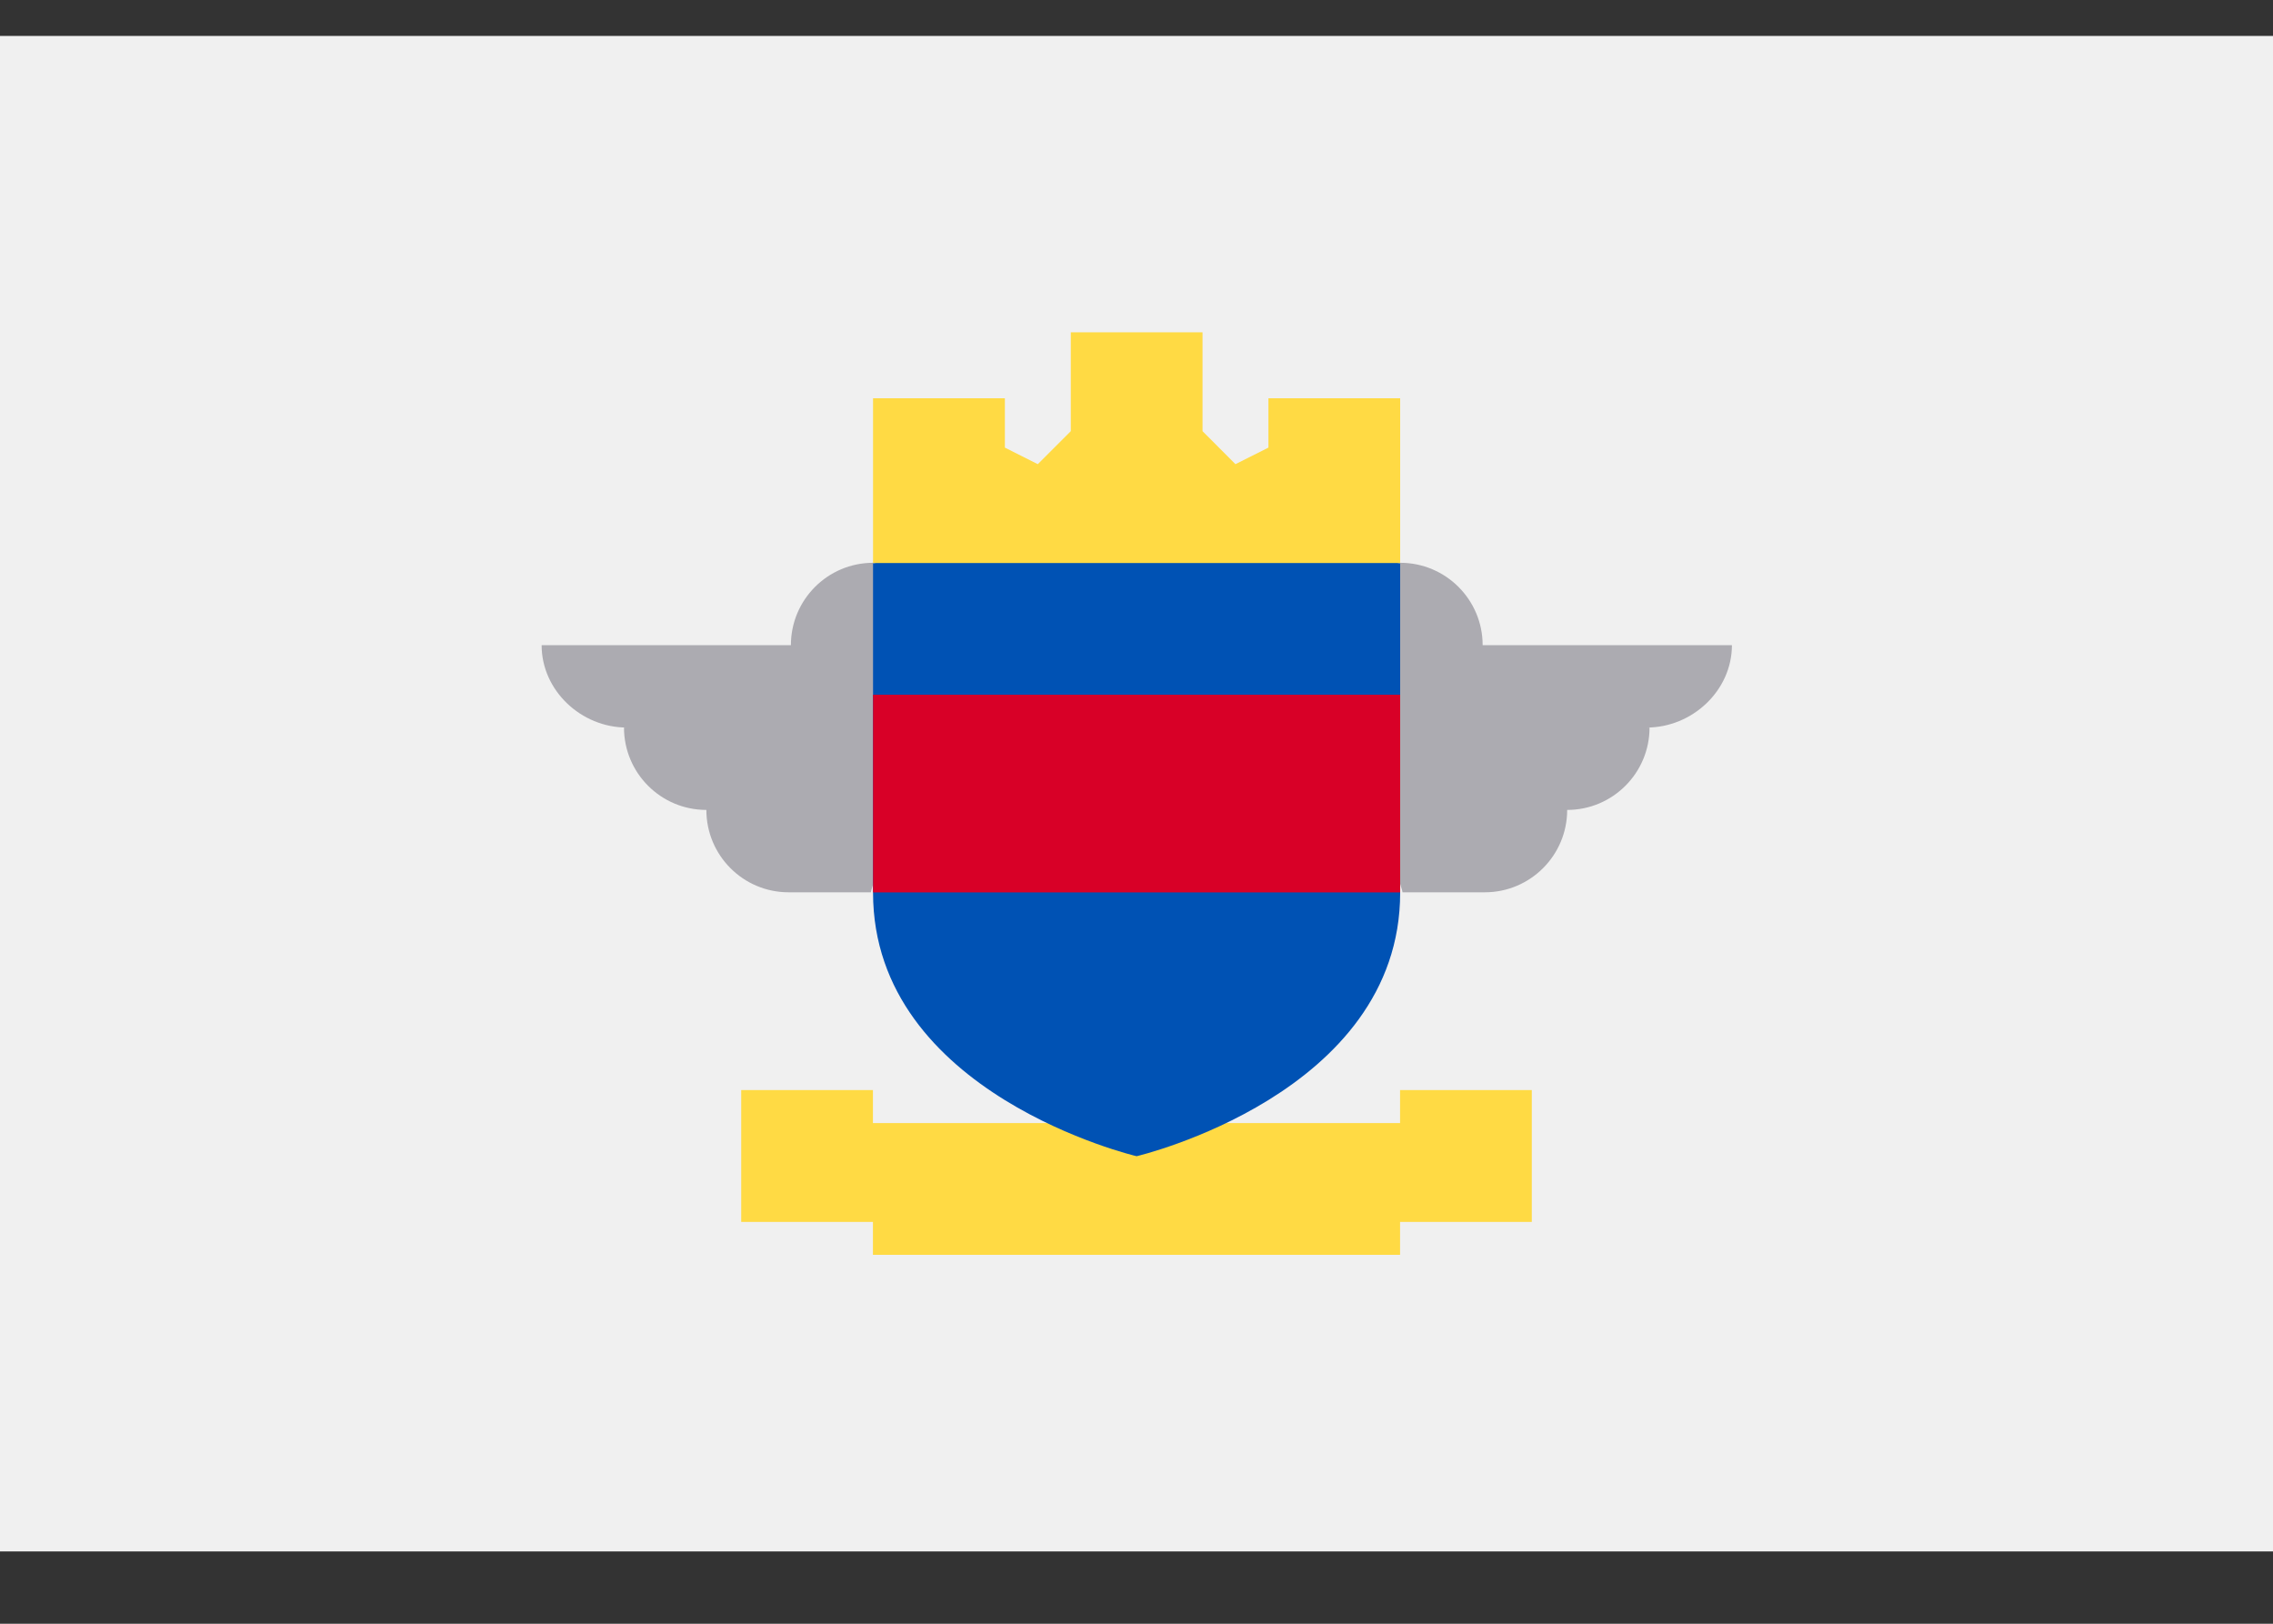
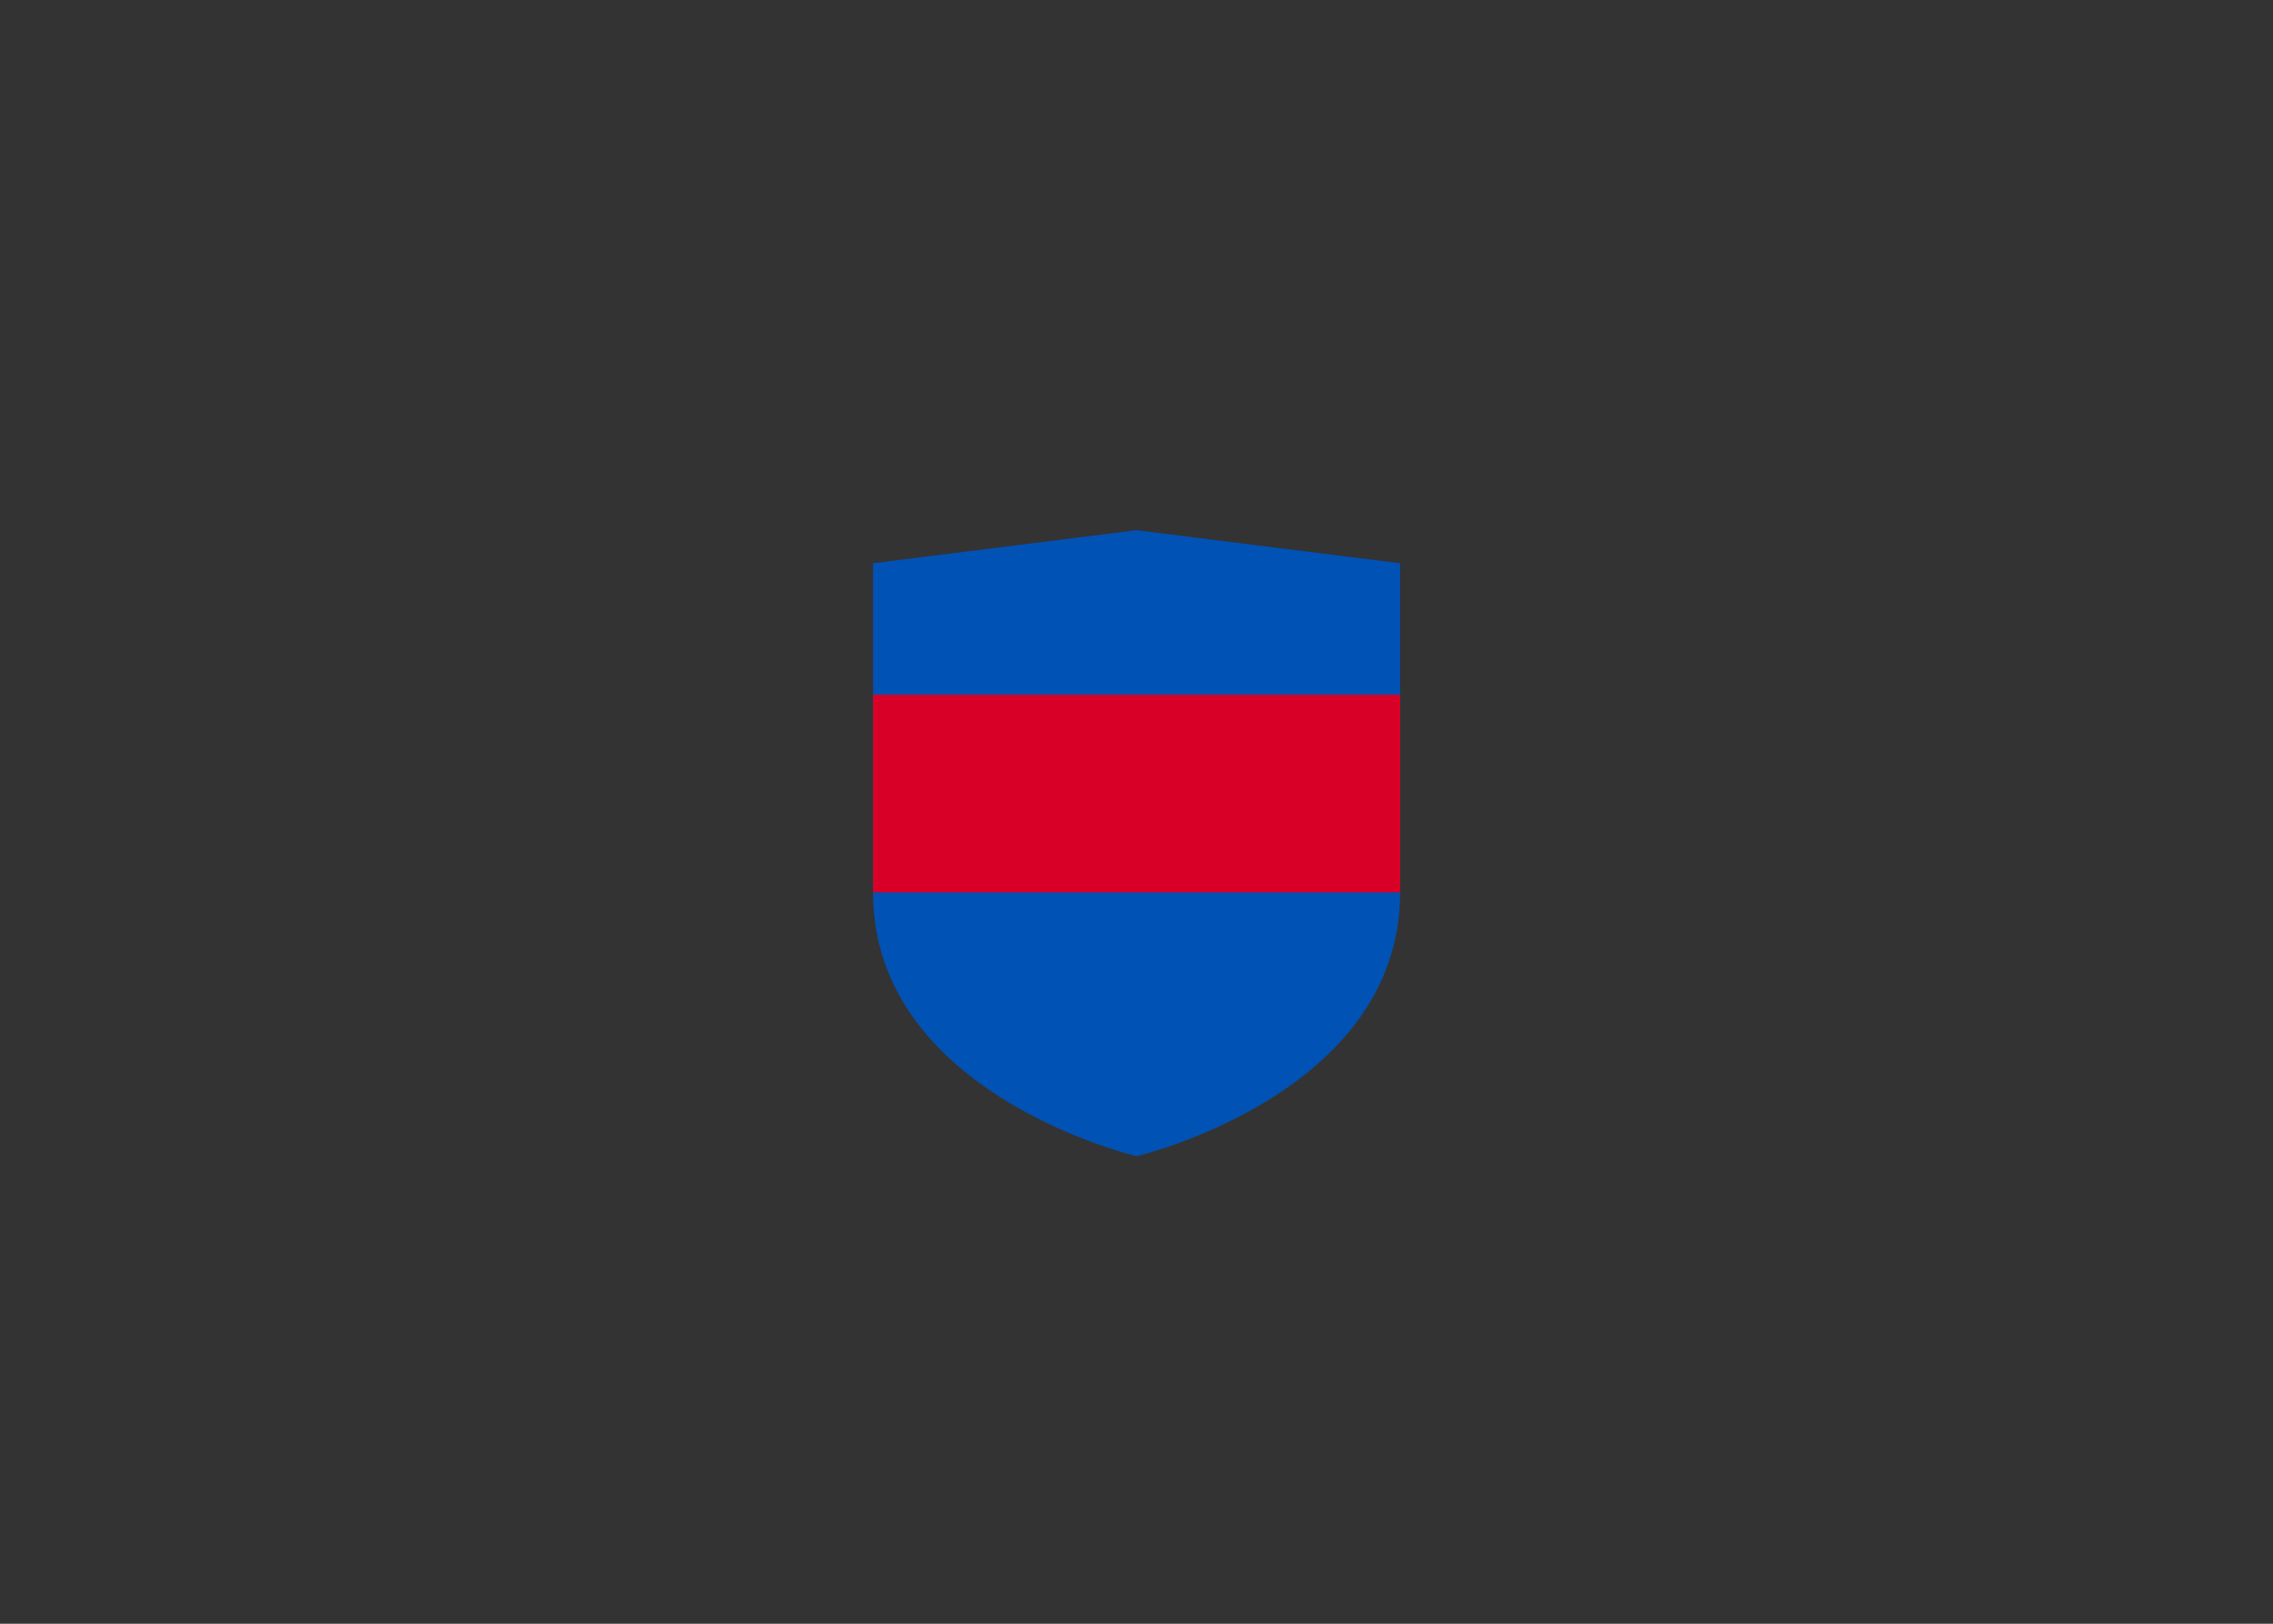
<svg xmlns="http://www.w3.org/2000/svg" width="21" height="15" viewBox="0 0 21 15" fill="none">
  <rect x="0" y="0" width="21" height="15" fill="#333333" stroke="none" />
-   <path d="M21 0.332H0V14.332H21V0.332Z" fill="#F0F0F0" />
-   <path d="M16.001 5.96H13.698C13.698 5.54 13.357 5.199 12.937 5.199L12.328 6.417C12.328 6.417 12.977 8.243 12.957 8.243H13.718C14.138 8.243 14.479 7.902 14.479 7.482C14.899 7.482 15.24 7.141 15.24 6.721H15.214C15.634 6.721 16.001 6.38 16.001 5.96Z" fill="#ACABB1" />
-   <path d="M5.004 5.96H7.307C7.307 5.54 7.647 5.199 8.068 5.199L8.676 6.417C8.676 6.417 8.027 8.243 8.047 8.243H7.286C6.866 8.243 6.526 7.902 6.526 7.482C6.105 7.482 5.765 7.141 5.765 6.721H5.79C5.37 6.721 5.004 6.38 5.004 5.96Z" fill="#ACABB1" />
-   <path d="M12.935 10.07V10.375H8.065V10.07H6.848V11.288H8.065V11.592H12.935V11.288H14.152V10.07H12.935Z" fill="#FFDA44" />
  <path d="M8.066 5.203V8.246C8.066 10.11 10.501 10.681 10.501 10.681C10.501 10.681 12.936 10.11 12.936 8.246V5.203L10.501 4.898L8.066 5.203Z" fill="#0052B4" />
  <path d="M12.936 6.418H8.066V8.244H12.936V6.418Z" fill="#D80027" />
-   <path d="M11.719 3.679V4.135L11.414 4.288L11.11 3.983V3.07H9.893V3.983L9.588 4.288L9.284 4.135V3.679H8.066V5.201H12.936V3.679H11.719Z" fill="#FFDA44" />
</svg>